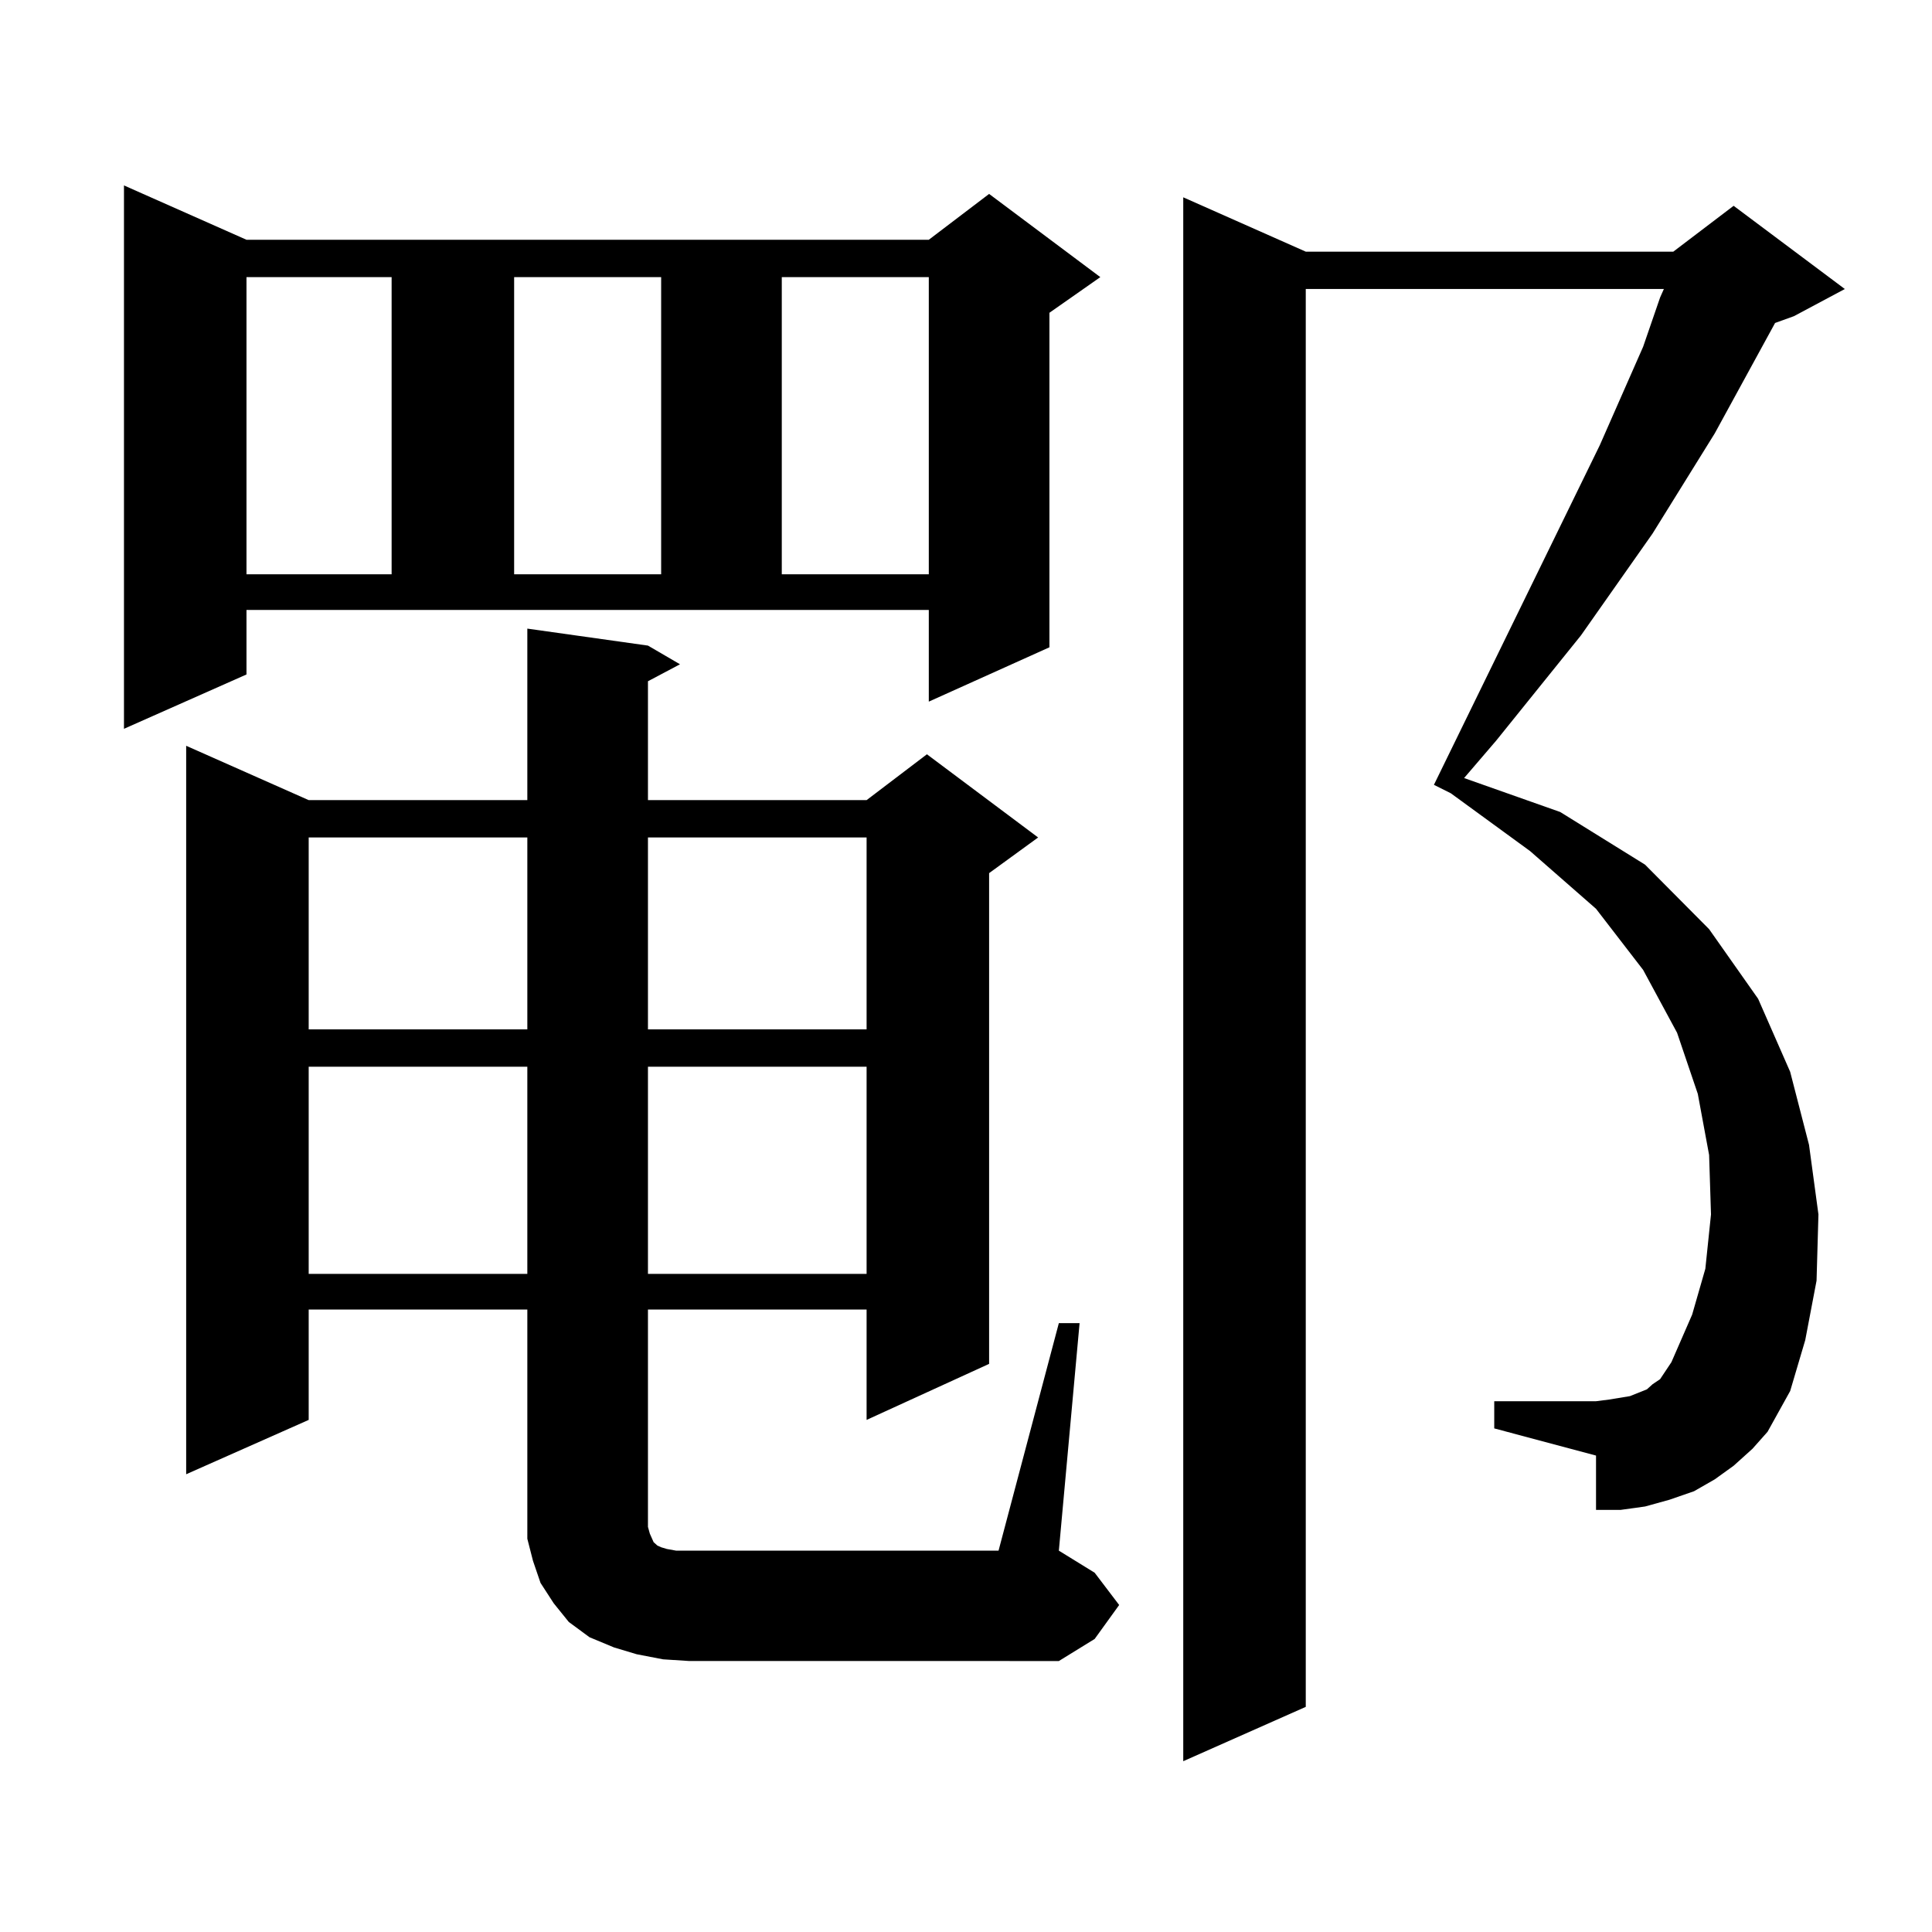
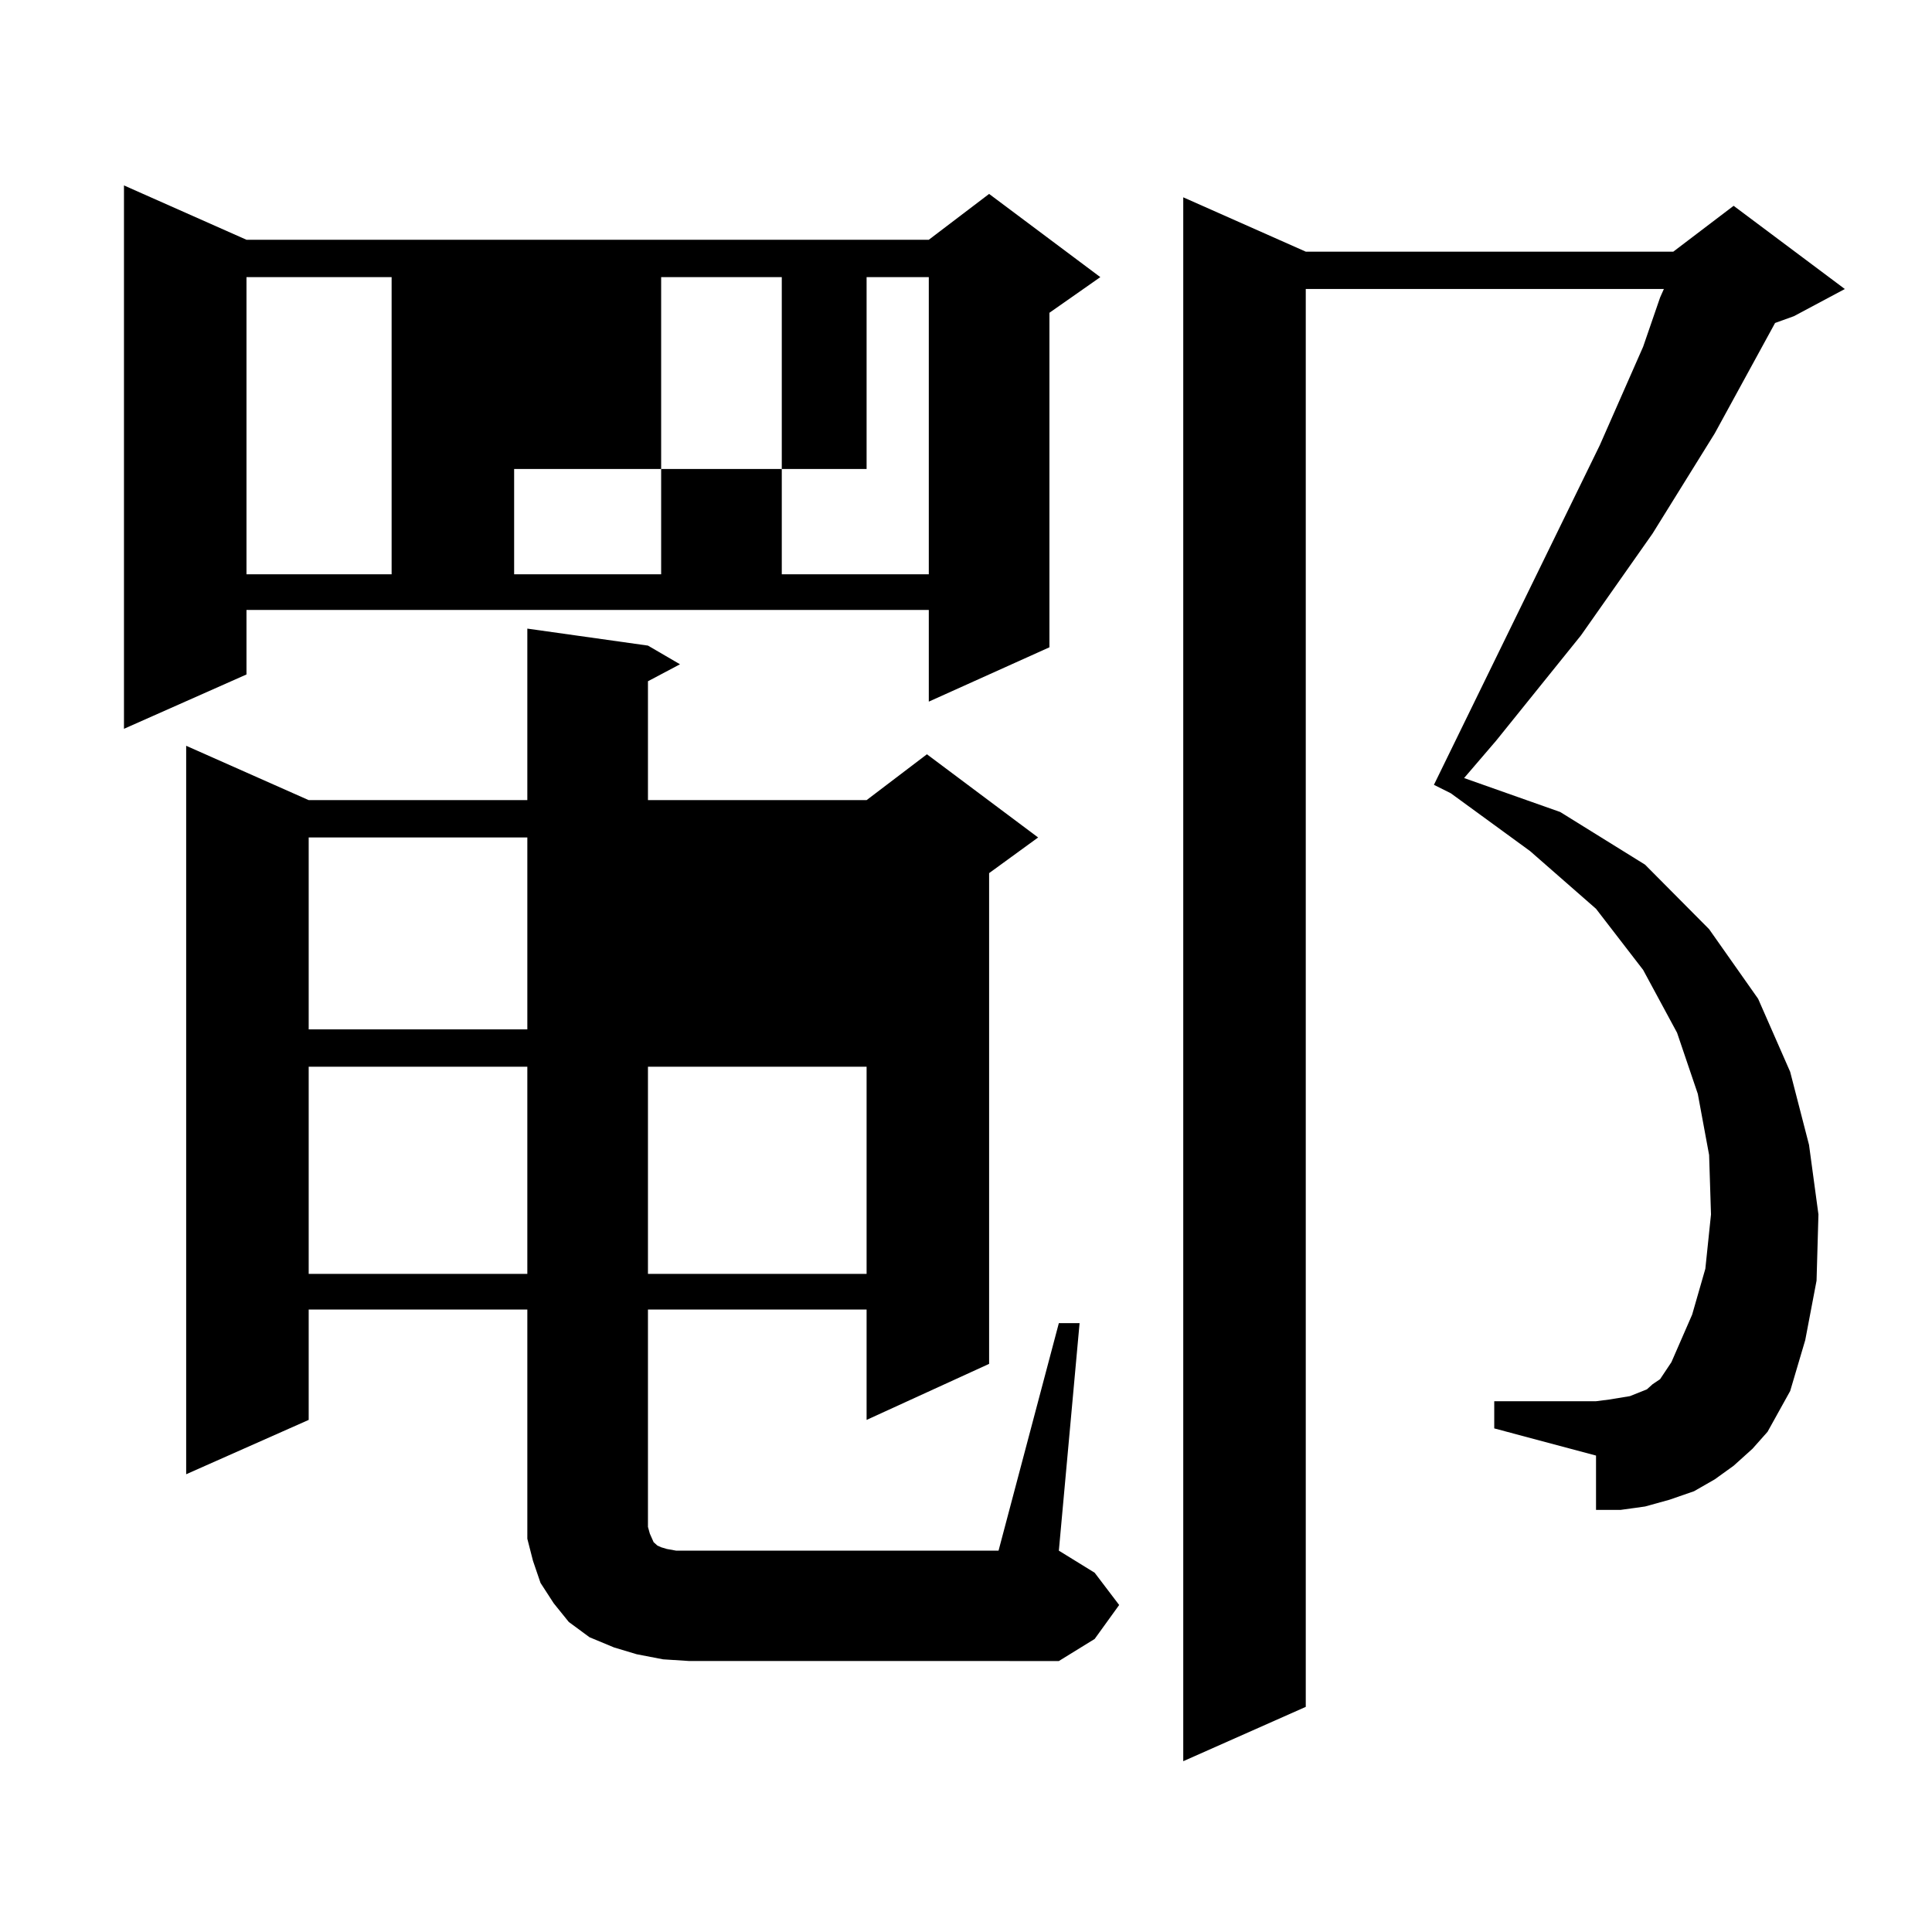
<svg xmlns="http://www.w3.org/2000/svg" version="1.1" id="图层_1" x="0px" y="0px" width="1000px" height="1000px" viewBox="0 0 1000 1000" enable-background="new 0 0 1000 1000" xml:space="preserve">
-   <path d="M127.582,349.102l-63.413,28.125V95.977l63.413,28.125h353.162l31.219-23.73l57.56,43.066l-26.341,18.457v173.145  l-62.438,28.125v-47.461H127.582V349.102z M548.06,684.844h10.731L548.06,802.617l18.536,11.426l12.683,16.699l-12.683,17.578  l-18.536,11.426H356.845l-13.658-0.879l-13.658-2.637l-11.707-3.516l-12.683-5.273l-10.731-7.91l-7.805-9.668l-6.829-10.547  l-3.902-11.426l-2.927-11.426V784.16V677.813H159.776v57.129l-63.413,28.125V386.016l63.413,28.125h113.168v-88.77l62.438,8.789  l16.585,9.668l-16.585,8.789v61.523H448.55l31.219-23.73l57.56,43.066l-25.365,18.457v254.004l-63.413,29.004v-57.129H335.382v112.5  l0.976,3.516l1.951,4.395l0.976,0.879l0.976,0.879l1.951,0.879l2.927,0.879l4.878,0.879h166.825L548.06,684.844z M127.582,143.438  v153.809h75.12V143.438H127.582z M159.776,433.477v99.316h113.168v-99.316H159.776z M159.776,552.129v107.227h113.168V552.129  H159.776z M266.115,143.438v153.809h76.096V143.438H266.115z M335.382,433.477v99.316H448.55v-99.316H335.382z M335.382,552.129  v107.227H448.55V552.129H335.382z M404.648,143.438v153.809h76.096V143.438H404.648z M914.88,741.094l-7.805,8.789l-9.756,8.789  l-9.756,7.031l-10.731,6.152l-12.683,4.395l-12.683,3.516l-12.683,1.758h-12.683v-28.125l-52.682-14.063v-14.063h52.682l6.829-0.879  l10.731-1.758l8.78-3.516l2.927-2.637l3.902-2.637l2.927-4.395l2.927-4.395l10.731-24.609l6.829-23.73l2.927-28.125l-0.976-30.762  l-5.854-31.641l-10.731-31.641l-17.561-32.52l-24.39-31.641l-34.146-29.883l-40.975-29.883l-8.78-4.395l85.852-175.781  l22.438-50.977l8.78-25.488l1.951-4.395H675.861v733.887l-63.413,28.125V102.129l63.413,28.125h190.239l31.219-23.73l57.56,43.066  l-26.341,14.063l-9.756,3.516l-31.219,57.129l-32.194,51.855l-37.072,52.734l-43.901,54.492l-16.585,19.336l49.755,17.578  l43.901,27.246l33.17,33.398l25.365,36.035l16.585,37.793l9.756,37.793l4.878,36.035l-0.976,34.277l-5.854,30.762L926.587,720  l-5.854,10.547L914.88,741.094z" />
+   <path d="M127.582,349.102l-63.413,28.125V95.977l63.413,28.125h353.162l31.219-23.73l57.56,43.066l-26.341,18.457v173.145  l-62.438,28.125v-47.461H127.582V349.102z M548.06,684.844h10.731L548.06,802.617l18.536,11.426l12.683,16.699l-12.683,17.578  l-18.536,11.426H356.845l-13.658-0.879l-13.658-2.637l-11.707-3.516l-12.683-5.273l-10.731-7.91l-7.805-9.668l-6.829-10.547  l-3.902-11.426l-2.927-11.426V784.16V677.813H159.776v57.129l-63.413,28.125V386.016l63.413,28.125h113.168v-88.77l62.438,8.789  l16.585,9.668l-16.585,8.789v61.523H448.55l31.219-23.73l57.56,43.066l-25.365,18.457v254.004l-63.413,29.004v-57.129H335.382v112.5  l0.976,3.516l1.951,4.395l0.976,0.879l0.976,0.879l1.951,0.879l2.927,0.879l4.878,0.879h166.825L548.06,684.844z M127.582,143.438  v153.809h75.12V143.438H127.582z M159.776,433.477v99.316h113.168v-99.316H159.776z M159.776,552.129v107.227h113.168V552.129  H159.776z M266.115,143.438v153.809h76.096V143.438H266.115z v99.316H448.55v-99.316H335.382z M335.382,552.129  v107.227H448.55V552.129H335.382z M404.648,143.438v153.809h76.096V143.438H404.648z M914.88,741.094l-7.805,8.789l-9.756,8.789  l-9.756,7.031l-10.731,6.152l-12.683,4.395l-12.683,3.516l-12.683,1.758h-12.683v-28.125l-52.682-14.063v-14.063h52.682l6.829-0.879  l10.731-1.758l8.78-3.516l2.927-2.637l3.902-2.637l2.927-4.395l2.927-4.395l10.731-24.609l6.829-23.73l2.927-28.125l-0.976-30.762  l-5.854-31.641l-10.731-31.641l-17.561-32.52l-24.39-31.641l-34.146-29.883l-40.975-29.883l-8.78-4.395l85.852-175.781  l22.438-50.977l8.78-25.488l1.951-4.395H675.861v733.887l-63.413,28.125V102.129l63.413,28.125h190.239l31.219-23.73l57.56,43.066  l-26.341,14.063l-9.756,3.516l-31.219,57.129l-32.194,51.855l-37.072,52.734l-43.901,54.492l-16.585,19.336l49.755,17.578  l43.901,27.246l33.17,33.398l25.365,36.035l16.585,37.793l9.756,37.793l4.878,36.035l-0.976,34.277l-5.854,30.762L926.587,720  l-5.854,10.547L914.88,741.094z" />
</svg>